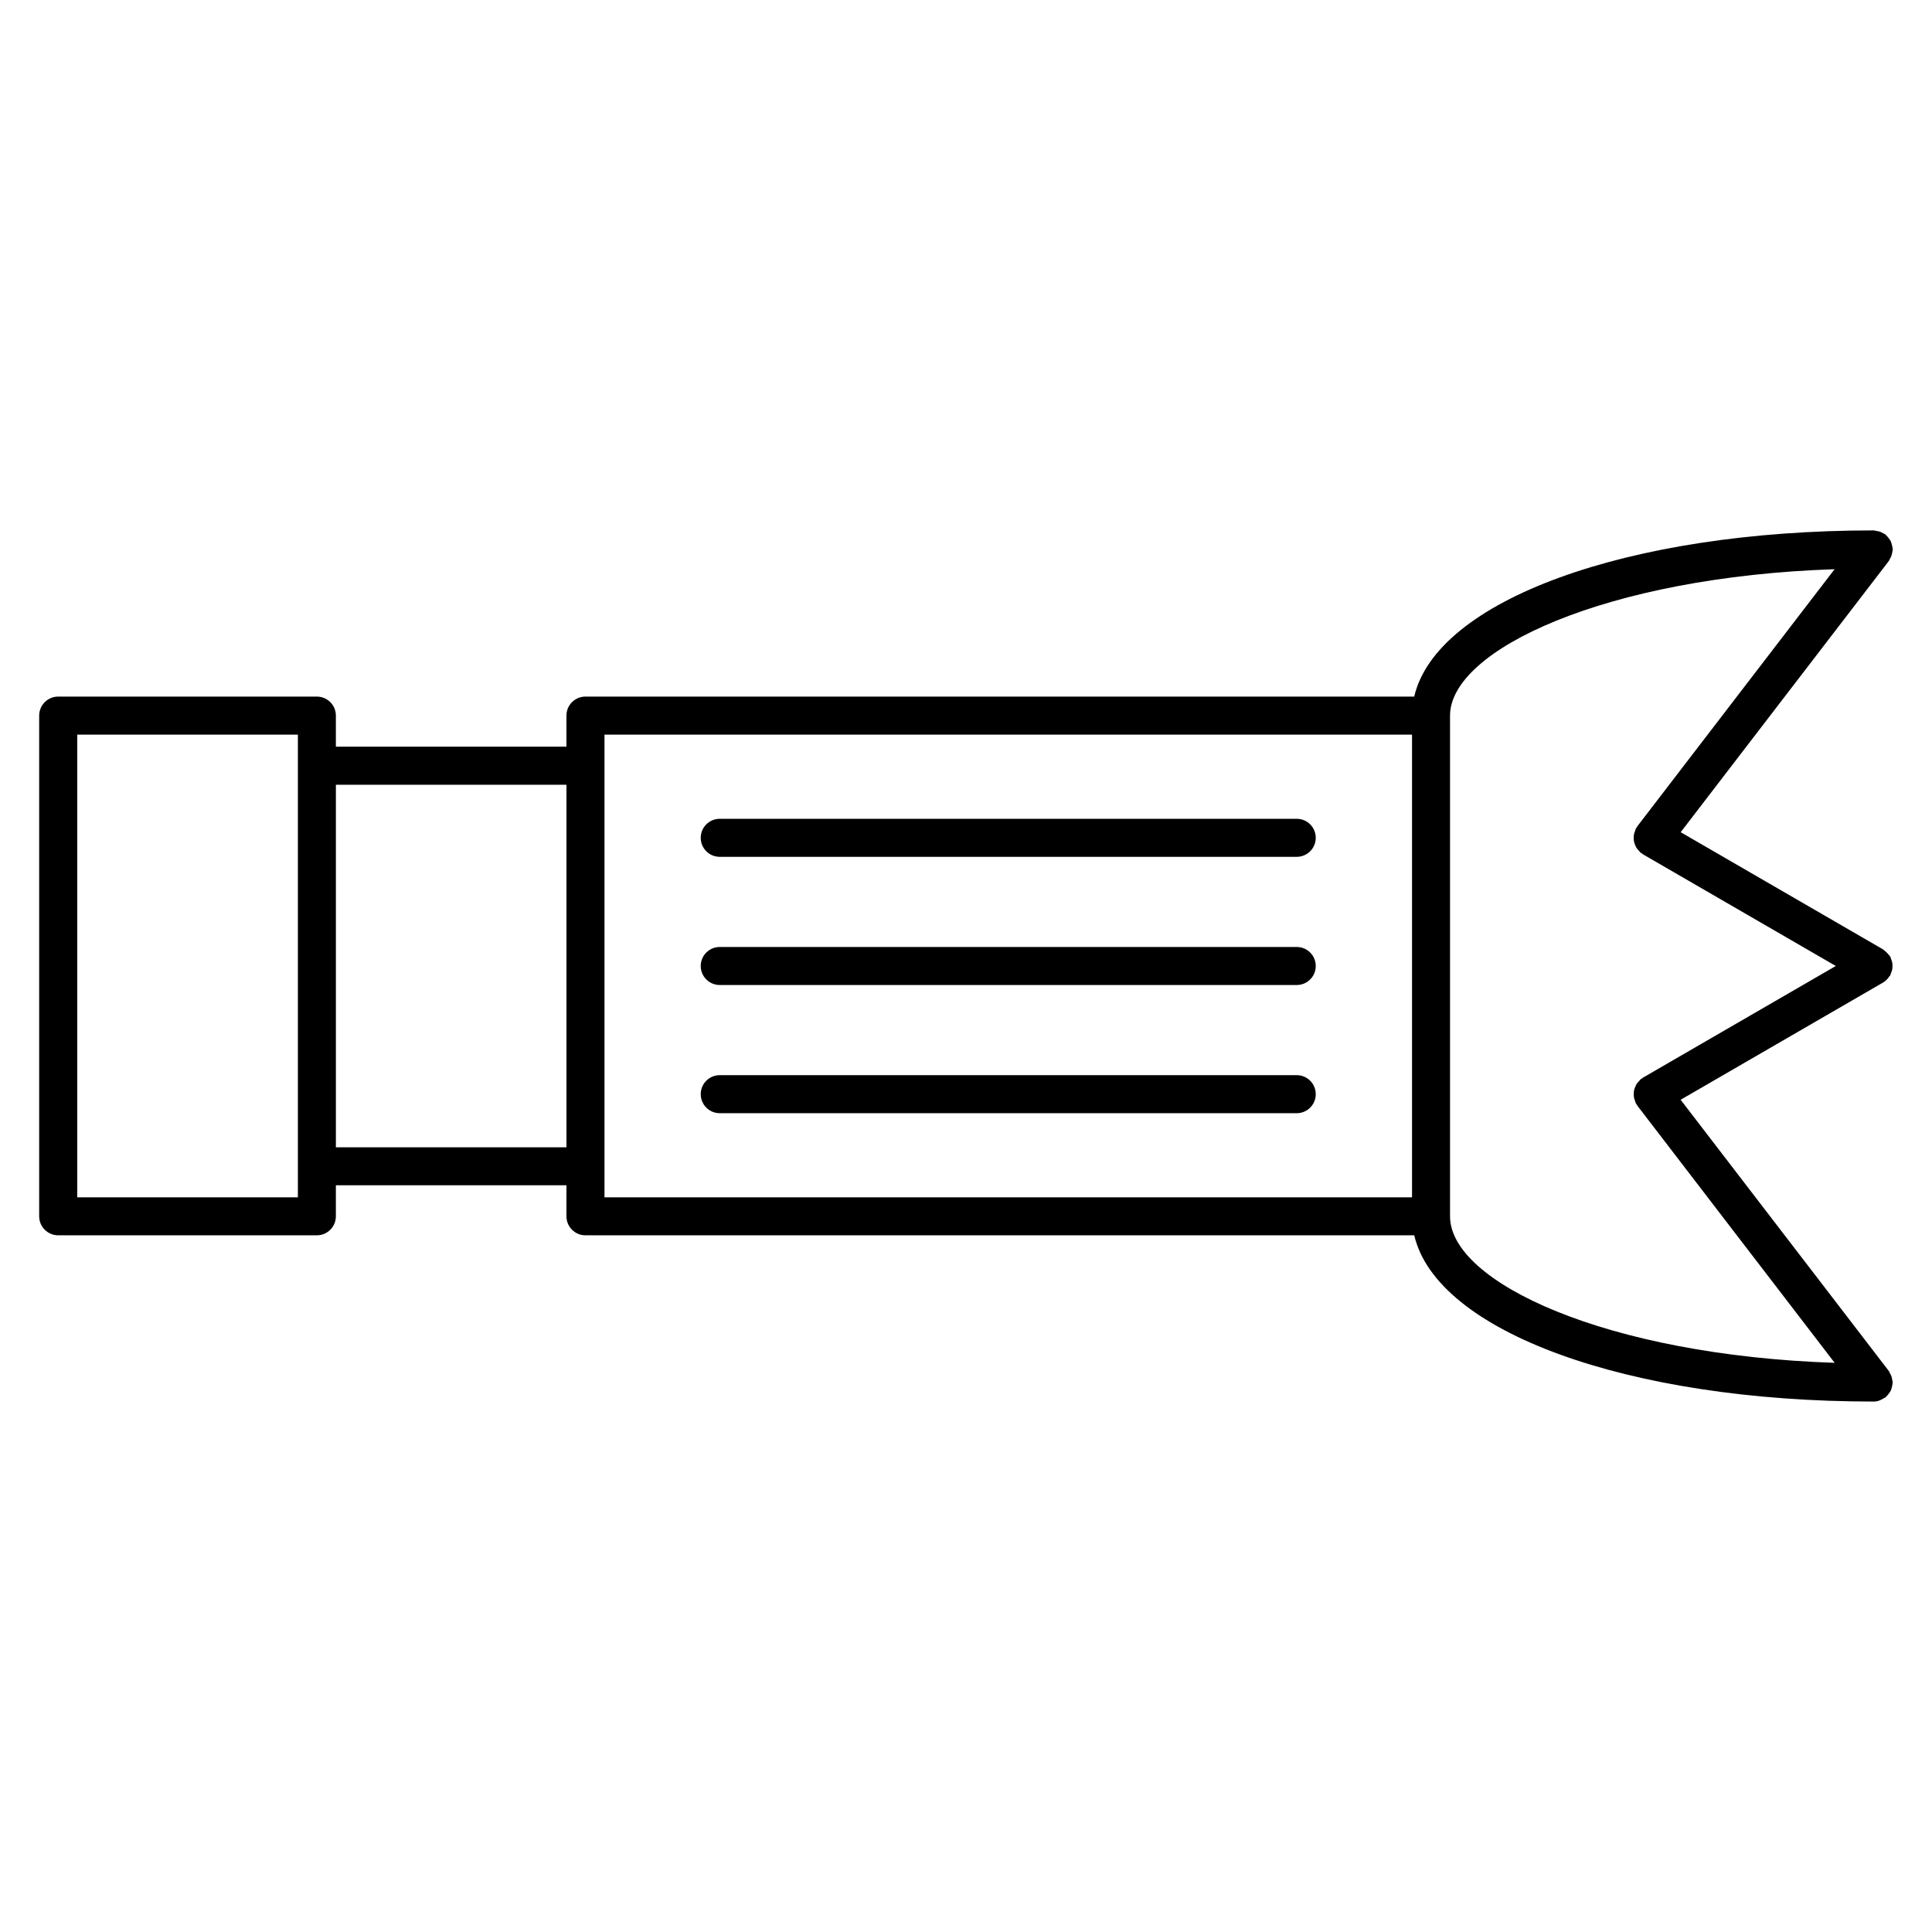
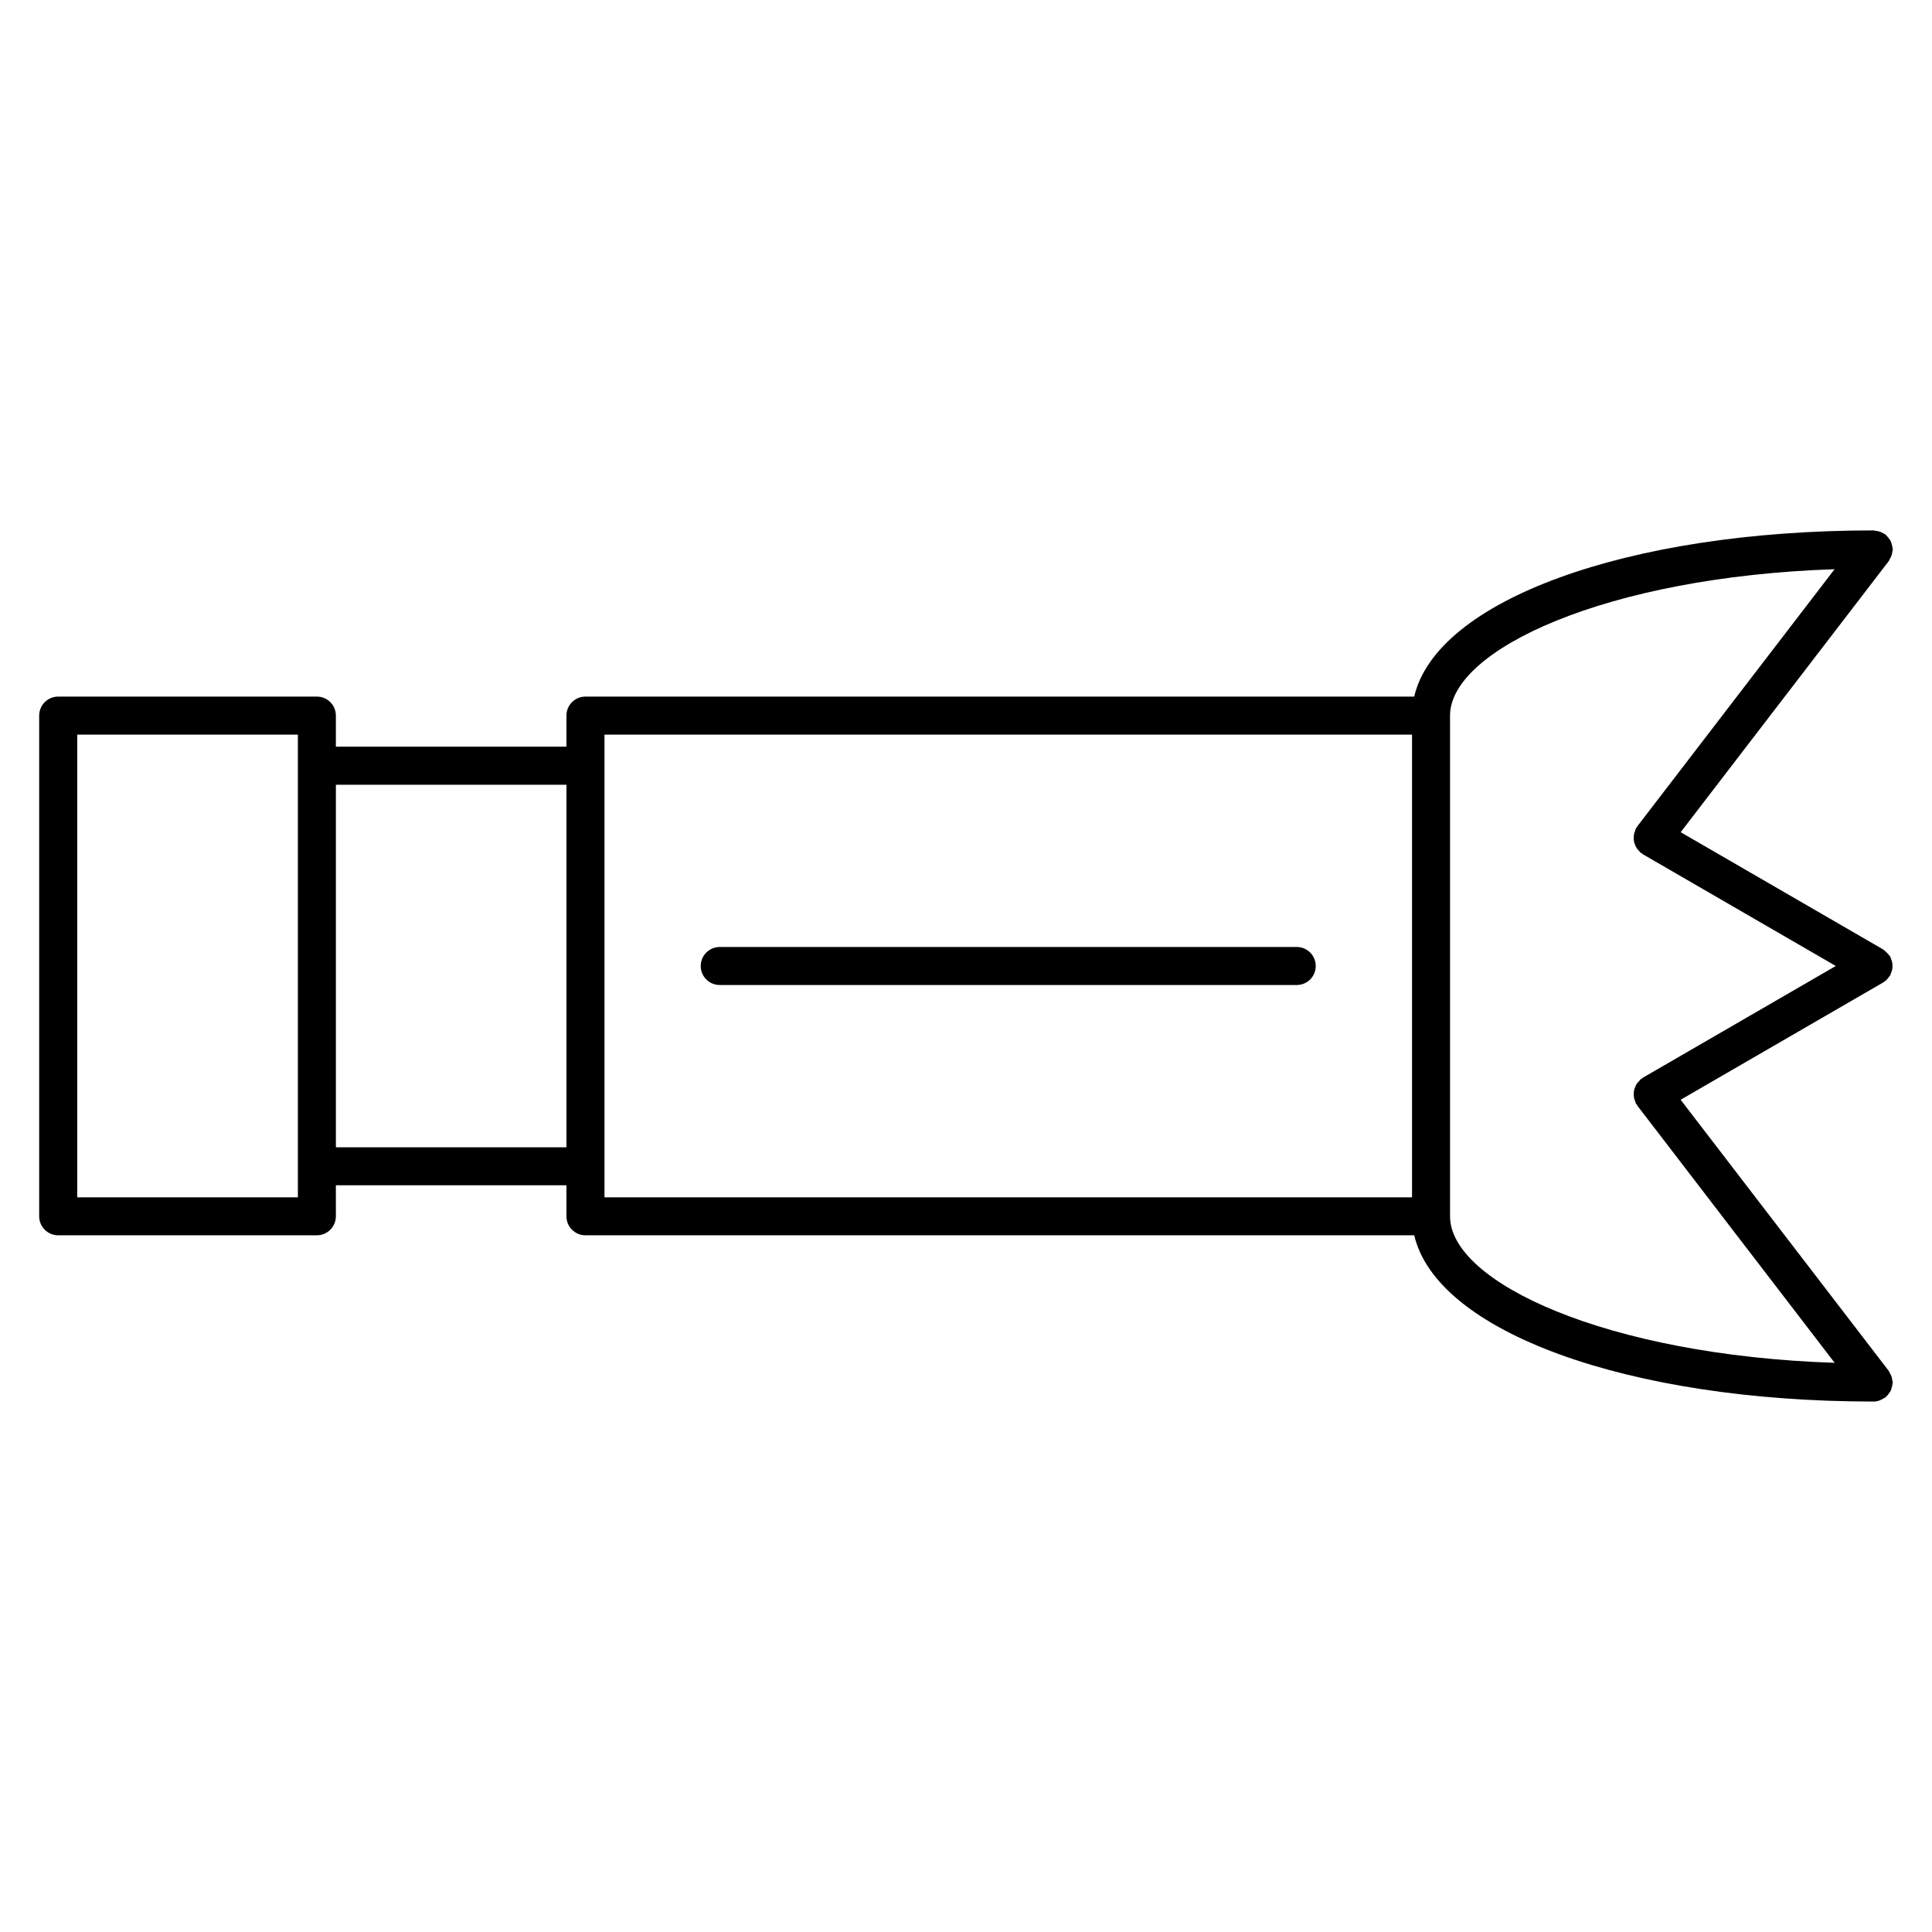
<svg xmlns="http://www.w3.org/2000/svg" fill="#000000" width="800px" height="800px" version="1.1" viewBox="144 144 512 512">
  <g>
-     <path d="m487.65 360.99h-152.91c-2.781 0-5.039 2.258-5.039 5.039s2.258 5.039 5.039 5.039h152.91c2.781 0 5.039-2.258 5.039-5.039-0.004-2.781-2.25-5.039-5.039-5.039z" />
    <path d="m487.65 394.96h-152.91c-2.781 0-5.039 2.258-5.039 5.039s2.258 5.039 5.039 5.039h152.91c2.781 0 5.039-2.258 5.039-5.039-0.004-2.781-2.25-5.039-5.039-5.039z" />
-     <path d="m487.65 428.93h-152.91c-2.781 0-5.039 2.258-5.039 5.039s2.258 5.039 5.039 5.039h152.91c2.781 0 5.039-2.258 5.039-5.039-0.004-2.781-2.25-5.039-5.039-5.039z" />
    <path d="m645.48 509.79c-0.051-0.332-0.102-0.656-0.211-0.988-0.109-0.332-0.273-0.637-0.453-0.945-0.109-0.172-0.141-0.363-0.262-0.535l-55.168-71.875 53.695-31.094c0.715-0.422 1.238-1.02 1.664-1.672 0.051-0.07 0.133-0.09 0.172-0.172 0.109-0.191 0.121-0.395 0.203-0.586 0.141-0.332 0.262-0.637 0.332-0.988 0.07-0.324 0.07-0.637 0.07-0.945 0-0.312 0-0.637-0.07-0.945-0.07-0.352-0.203-0.656-0.332-0.988-0.082-0.191-0.09-0.402-0.203-0.586-0.051-0.09-0.141-0.133-0.191-0.211-0.203-0.293-0.441-0.535-0.695-0.785-0.23-0.23-0.453-0.453-0.715-0.637-0.09-0.059-0.141-0.152-0.223-0.203l-53.695-31.094 55.168-71.875c0.121-0.16 0.16-0.352 0.25-0.523 0.191-0.312 0.352-0.605 0.465-0.957 0.121-0.324 0.16-0.645 0.211-0.977 0.02-0.211 0.121-0.395 0.121-0.613 0-0.109-0.059-0.211-0.07-0.324-0.02-0.344-0.109-0.664-0.203-0.996-0.09-0.301-0.16-0.605-0.293-0.887-0.141-0.273-0.324-0.504-0.516-0.754-0.211-0.281-0.422-0.555-0.684-0.785-0.082-0.07-0.121-0.172-0.211-0.242-0.172-0.133-0.363-0.16-0.543-0.262-0.301-0.18-0.594-0.344-0.918-0.453-0.344-0.109-0.676-0.16-1.027-0.211-0.211-0.02-0.383-0.121-0.594-0.121-65.504 0-115.87 18.609-121.77 44.043l-219.63-0.004c-2.781 0-5.039 2.258-5.039 5.039v8.23h-61.102v-8.23c0-2.781-2.258-5.039-5.039-5.039h-68.547c-2.781 0-5.039 2.258-5.039 5.039v132.69c0 2.781 2.258 5.039 5.039 5.039h68.547c2.781 0 5.039-2.258 5.039-5.039v-8.223h61.102v8.223c0 2.781 2.258 5.039 5.039 5.039h219.64c5.906 25.434 56.266 44.055 121.77 44.055 1.047 0 1.965-0.395 2.769-0.945 0.09-0.059 0.211-0.031 0.293-0.102 0.082-0.07 0.133-0.172 0.211-0.23 0.262-0.23 0.473-0.504 0.684-0.785 0.191-0.25 0.371-0.484 0.516-0.754 0.141-0.281 0.211-0.586 0.293-0.887 0.09-0.332 0.18-0.656 0.203-1.008 0.012-0.121 0.07-0.211 0.07-0.324 0-0.203-0.102-0.398-0.121-0.598zm-422.54-48.488h-58.473v-122.62h58.473zm10.074-13.258v-96.078h61.102v96.078zm71.18 5.035v-114.39h214.01v122.62l-214.01-0.004zm224.08 13.262v-132.69c0-17.461 41.352-36.789 101.91-38.805l-52.273 68.125c-0.07 0.09-0.082 0.203-0.141 0.293-0.07 0.09-0.172 0.152-0.223 0.25-0.121 0.211-0.141 0.434-0.211 0.656-0.133 0.312-0.25 0.605-0.312 0.926-0.07 0.332-0.07 0.637-0.07 0.969 0.012 0.324 0.012 0.625 0.07 0.938 0.059 0.324 0.18 0.613 0.301 0.918 0.121 0.293 0.23 0.574 0.414 0.848 0.191 0.281 0.422 0.516 0.656 0.754 0.16 0.16 0.25 0.363 0.441 0.504 0.059 0.051 0.152 0.031 0.211 0.07 0.133 0.082 0.211 0.211 0.332 0.293l51.125 29.605-51.125 29.605c-0.102 0.059-0.152 0.16-0.242 0.211-0.09 0.07-0.211 0.082-0.293 0.152-0.191 0.152-0.281 0.344-0.441 0.516-0.242 0.23-0.473 0.473-0.656 0.746-0.18 0.273-0.293 0.574-0.414 0.867-0.133 0.293-0.242 0.594-0.301 0.906s-0.059 0.625-0.07 0.938c0 0.332 0 0.645 0.07 0.977 0.059 0.324 0.191 0.613 0.301 0.926 0.09 0.211 0.109 0.453 0.223 0.656 0.051 0.082 0.141 0.109 0.203 0.191 0.07 0.121 0.09 0.242 0.172 0.352l52.273 68.125c-60.566-2.023-101.93-21.359-101.93-38.82z" />
  </g>
</svg>